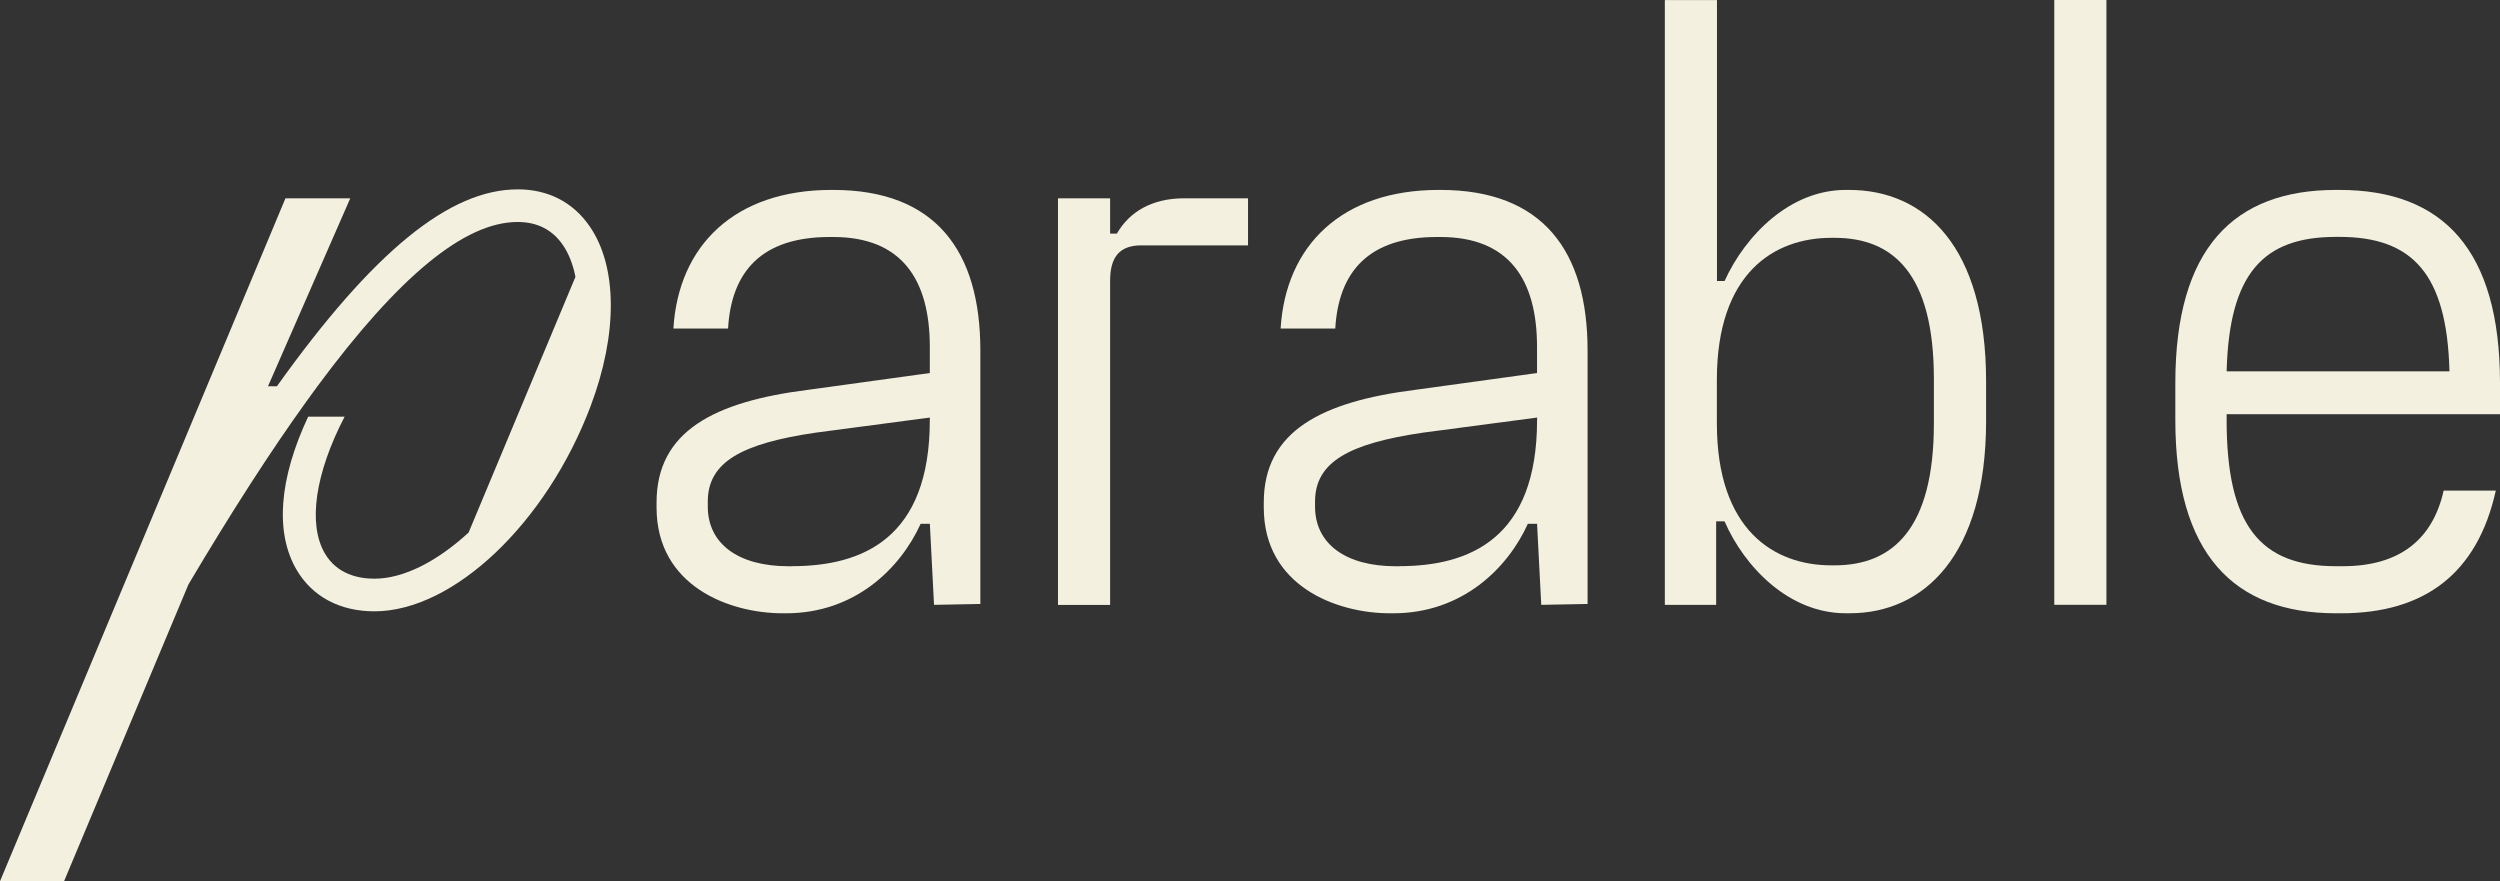
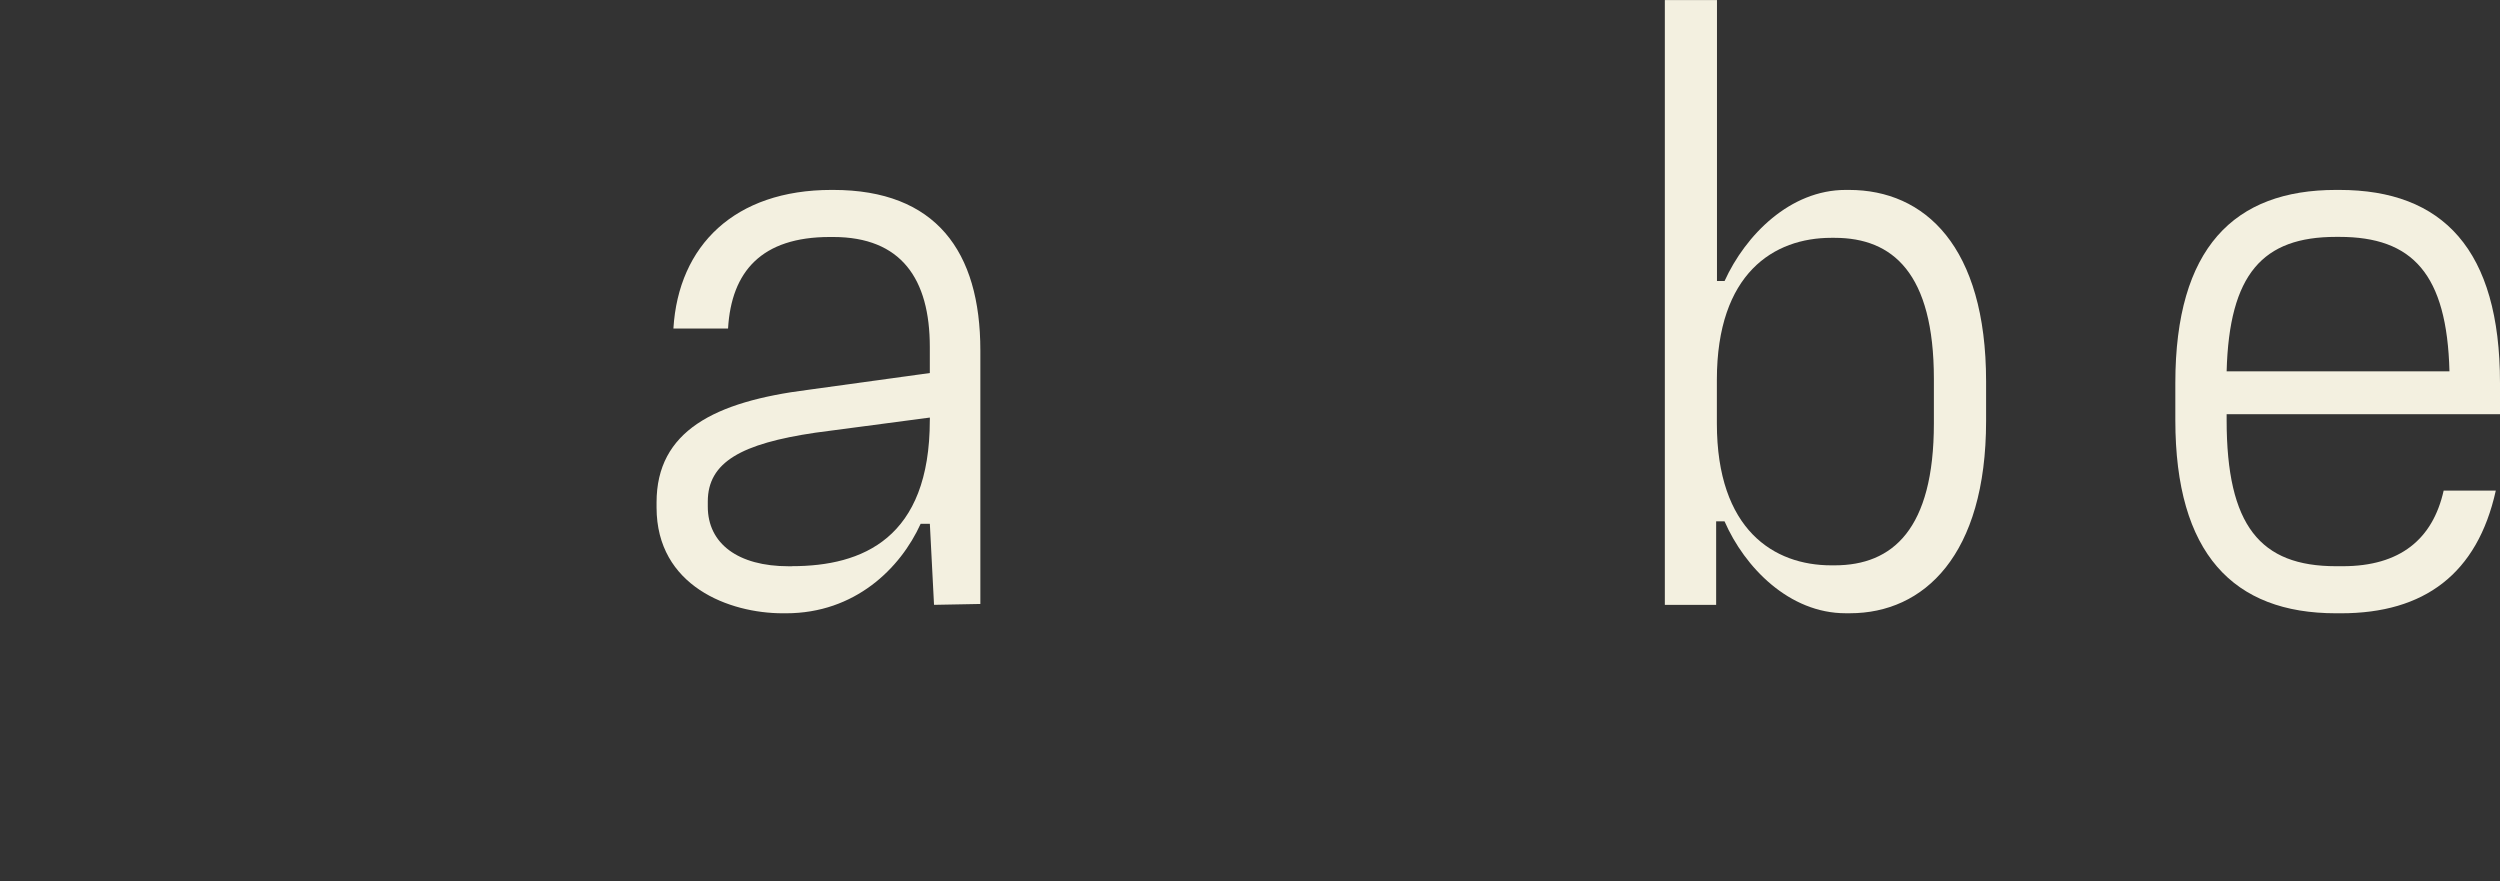
<svg xmlns="http://www.w3.org/2000/svg" width="800" height="282" viewBox="0 0 800 282" fill="none">
  <rect x="0" y="0" width="800" height="282" fill="#333333" stroke="none" />
  <g clip-path="url(#clip0_225_7075)">
    <path d="M266.624 60.775H266.078C235.137 60.775 217.105 78.507 215.49 105.129H232.976C234.045 86.851 243.735 75.838 265.532 75.838H266.601C288.409 75.838 297.541 89.254 297.541 111.036V119.368L258.526 124.753C228.678 128.525 210.099 137.925 210.099 160.775V162.388C210.099 187.64 233.499 196.251 250.462 196.251H251.531C273.607 196.251 288.142 181.861 294.602 167.622H297.553L298.889 193.547L313.691 193.269L313.714 193.292V112.127C313.714 80.399 299.458 60.775 266.624 60.775ZM297.541 134.42C297.541 172.299 276.012 181.176 253.414 181.176L253.39 181.2H252.321C236.183 181.2 226.493 173.958 226.493 162.121V160.508C226.493 147.859 237.275 141.952 260.942 138.459L297.553 133.619V134.408L297.541 134.42Z" fill="#F3F0E0" />
-     <path d="M357.4 74.747H355.239V63.456H338.555V193.57H355.239V89.811C355.239 82.024 358.469 78.519 365.196 78.519H399.367V63.456H378.93C368.694 63.456 361.42 67.75 357.4 74.747Z" fill="#F3F0E0" />
    <path d="M591.678 60.775H590.609C572.856 60.775 558.6 75.142 551.861 89.927H549.433V0.023H532.749V193.559H549.166V166.821H551.85C558.309 181.606 572.566 196.24 590.598 196.24H591.969C615.636 196.24 635.55 177.706 635.55 134.699V122.072C635.55 78.786 615.903 60.775 591.69 60.775H591.678ZM618.843 135.488C618.843 169.351 605.655 180.909 587.077 180.909H586.008C567.709 180.909 549.398 169.618 549.398 135.488V121.527C549.398 87.397 567.697 76.105 586.008 76.105H587.077C605.655 76.105 618.843 87.397 618.843 121.248V135.488Z" fill="#F3F0E0" />
-     <path d="M674.054 0H657.37V193.536H674.054V0Z" fill="#F3F0E0" />
    <path d="M800 132.54V122.595C800 79.854 781.701 60.775 748.588 60.775H747.519C714.94 60.775 696.106 79.308 696.106 122.595V134.432C696.106 177.173 714.684 196.251 747.519 196.251H749.134C775.787 196.251 792.75 183.625 798.652 157.003H781.968C778.471 172.577 767.991 181.188 749.68 181.188H747.519C723.306 181.188 712.523 168.283 712.523 134.432V132.552H800V132.54ZM747.519 75.803H748.588C771.988 75.803 783.037 87.641 783.827 118.823H712.523C713.348 87.641 724.096 75.803 747.519 75.803Z" fill="#F3F0E0" />
-     <path d="M460.934 60.775H460.388C429.447 60.775 411.415 78.507 409.8 105.129H427.286C428.355 86.851 438.045 75.838 459.842 75.838H460.911C482.719 75.838 491.851 89.254 491.851 111.036V119.368L452.836 124.753C422.987 128.525 404.409 137.925 404.409 160.775V162.388C404.409 187.64 427.809 196.251 444.772 196.251H445.841C467.917 196.251 482.451 181.861 488.911 167.622H491.863L493.199 193.547L508.001 193.269L508.024 193.292V112.127C508.024 80.399 493.768 60.775 460.934 60.775ZM491.863 134.42C491.863 172.299 470.333 181.176 447.735 181.176L447.712 181.2H446.643C430.505 181.2 420.815 173.958 420.815 162.121V160.508C420.815 147.859 431.597 141.952 455.264 138.459L491.874 133.619V134.408L491.863 134.42Z" fill="#F3F0E0" />
-     <path d="M165.635 60.601C143.85 60.601 119.451 80.445 88.615 123.604H85.757L112.085 63.456H91.346L0 282H20.495L60.301 187.025C73.964 163.978 86.547 144.423 98.154 128.316C99.281 126.738 100.408 125.194 101.523 123.685C127.654 88.36 148.683 71.034 165.635 71.034C171.863 71.034 176.719 73.483 180.065 78.322C182.006 81.118 183.353 84.612 184.143 88.592L149.95 170.419C139.935 179.598 129.222 185.18 119.8 185.18C114.757 185.18 107.914 183.787 103.987 177.149C98.456 167.784 100.815 151.549 110.272 133.341H98.607C89.254 153.301 87.93 170.535 94.982 182.464C100.001 190.948 108.808 195.624 119.8 195.624C145.128 195.624 174.872 167.39 189 129.952C197.726 106.8 197.609 85.285 188.663 72.38C183.33 64.663 175.36 60.589 165.635 60.589V60.601Z" fill="#F3F0E0" />
  </g>
  <defs>
    <clipPath id="clip0_225_7075">
      <rect width="800" height="282" fill="white" />
    </clipPath>
  </defs>
</svg>